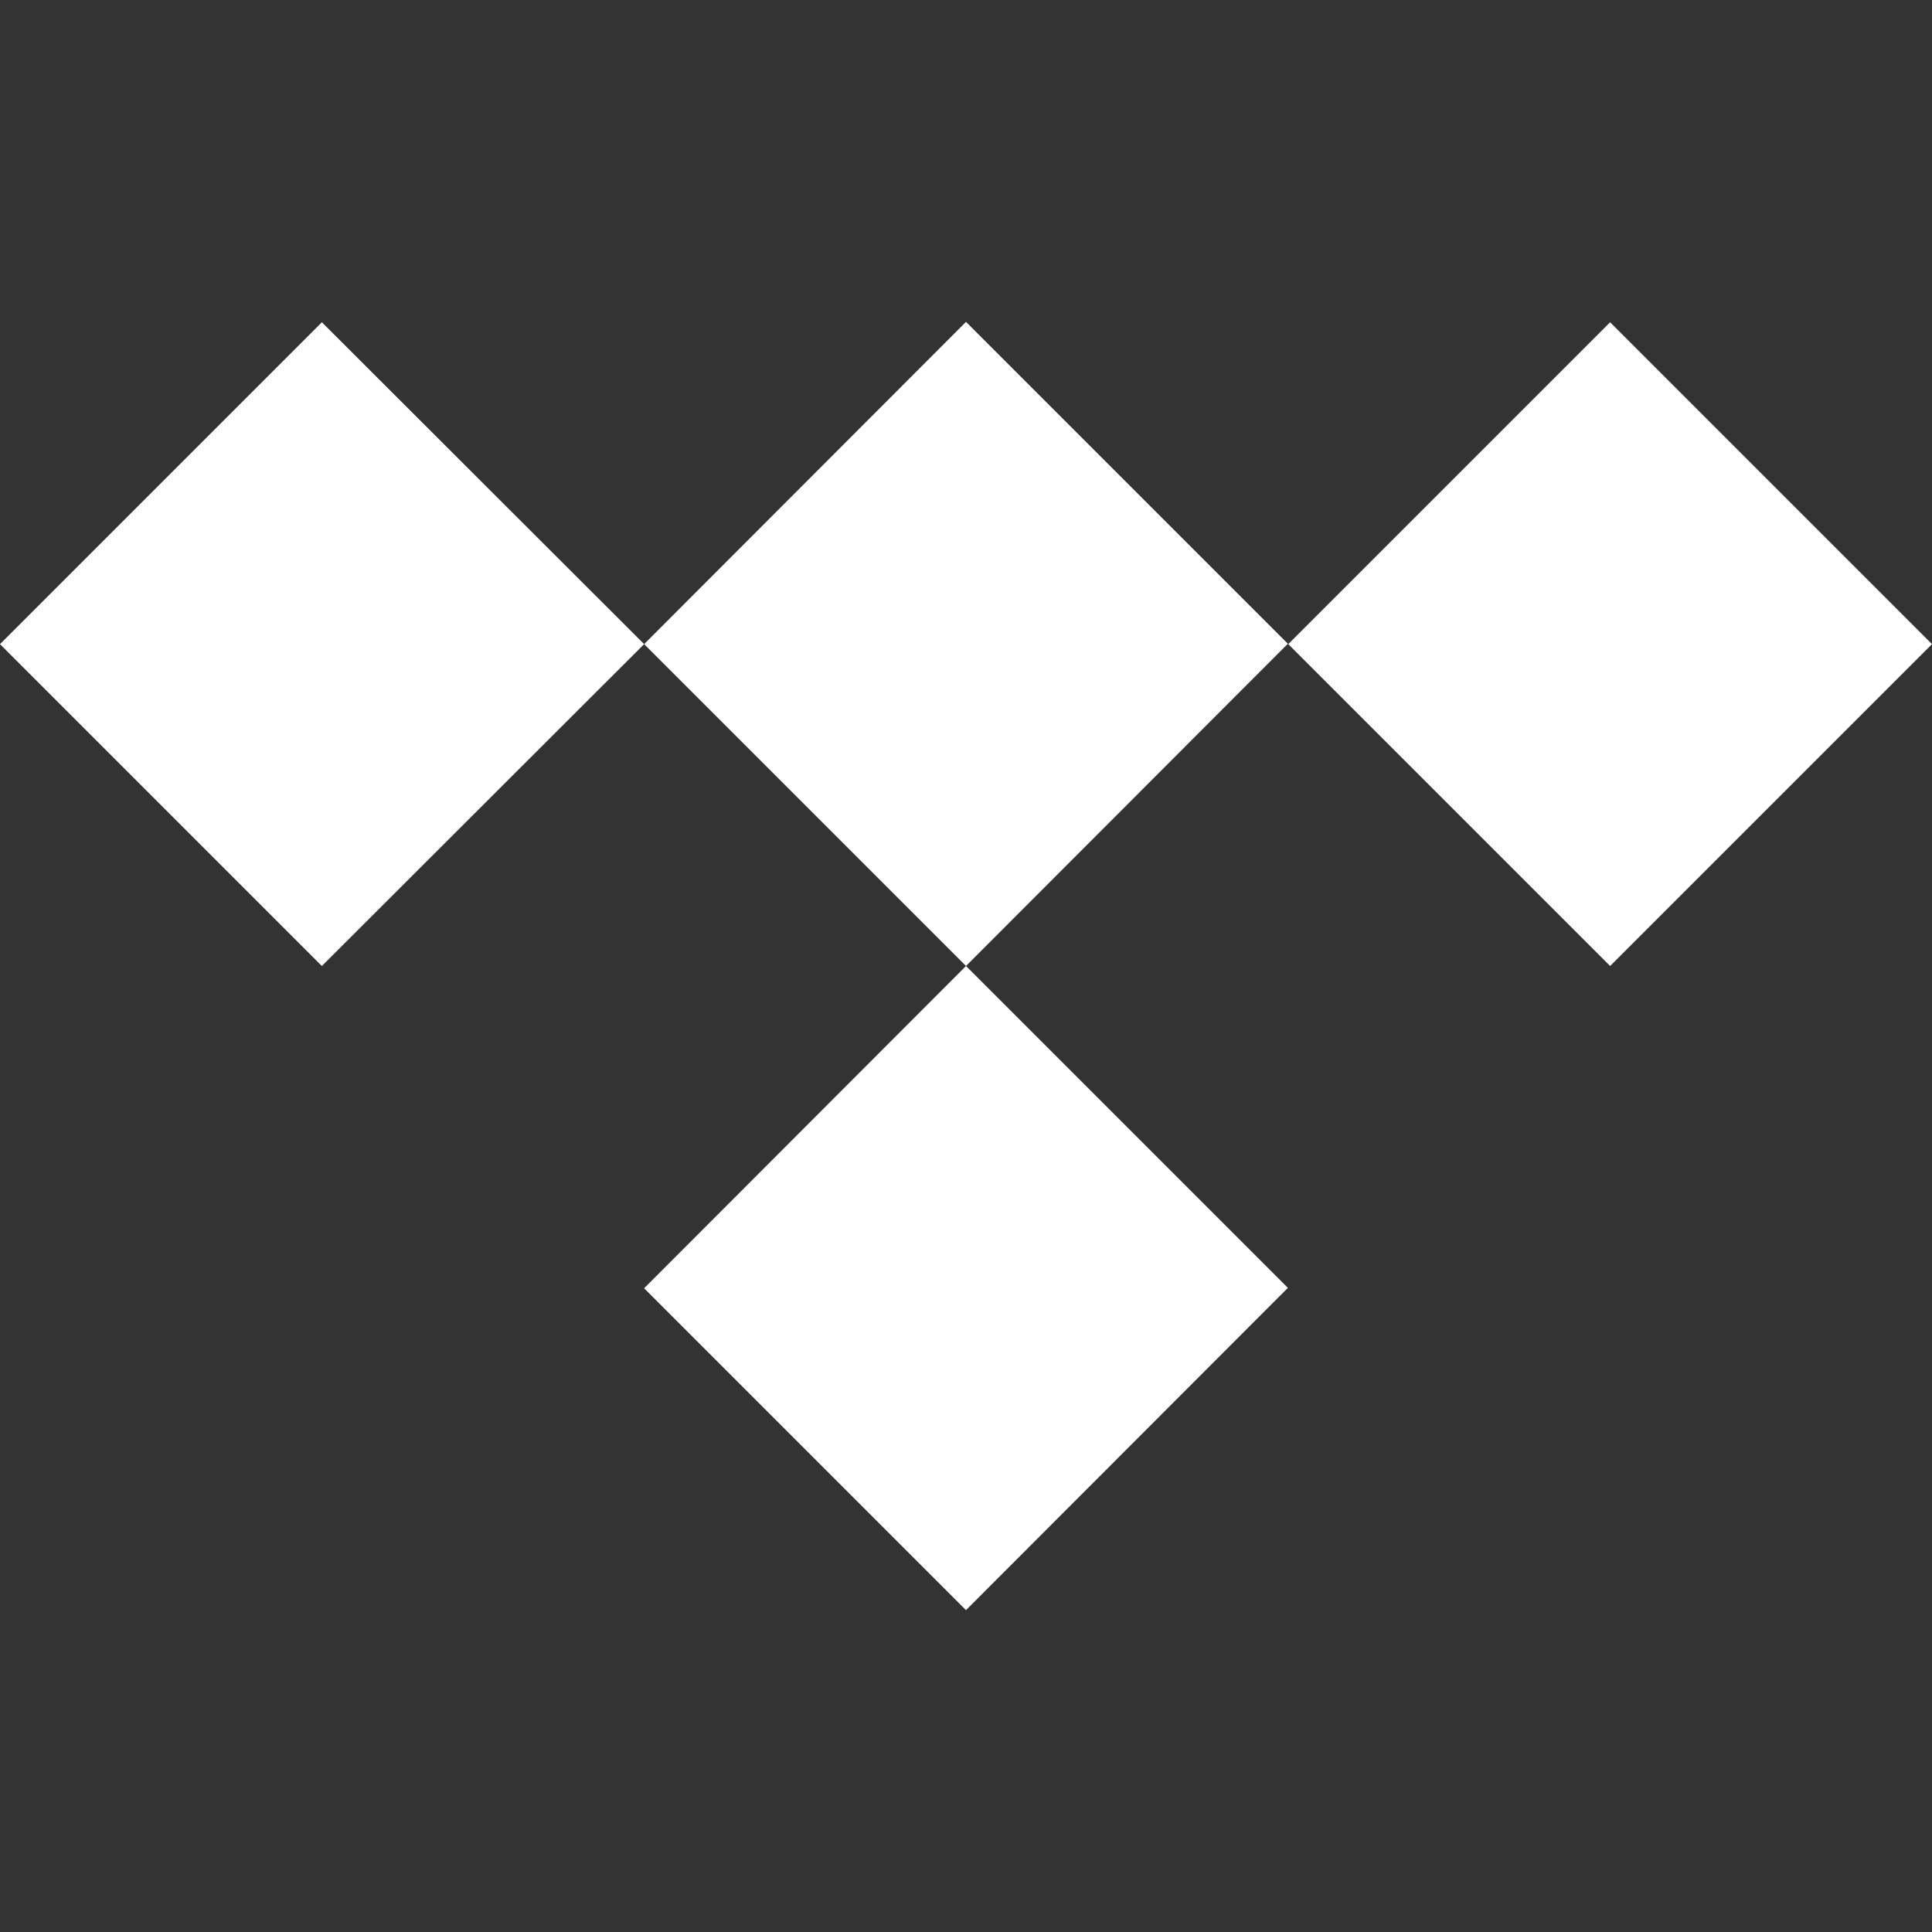
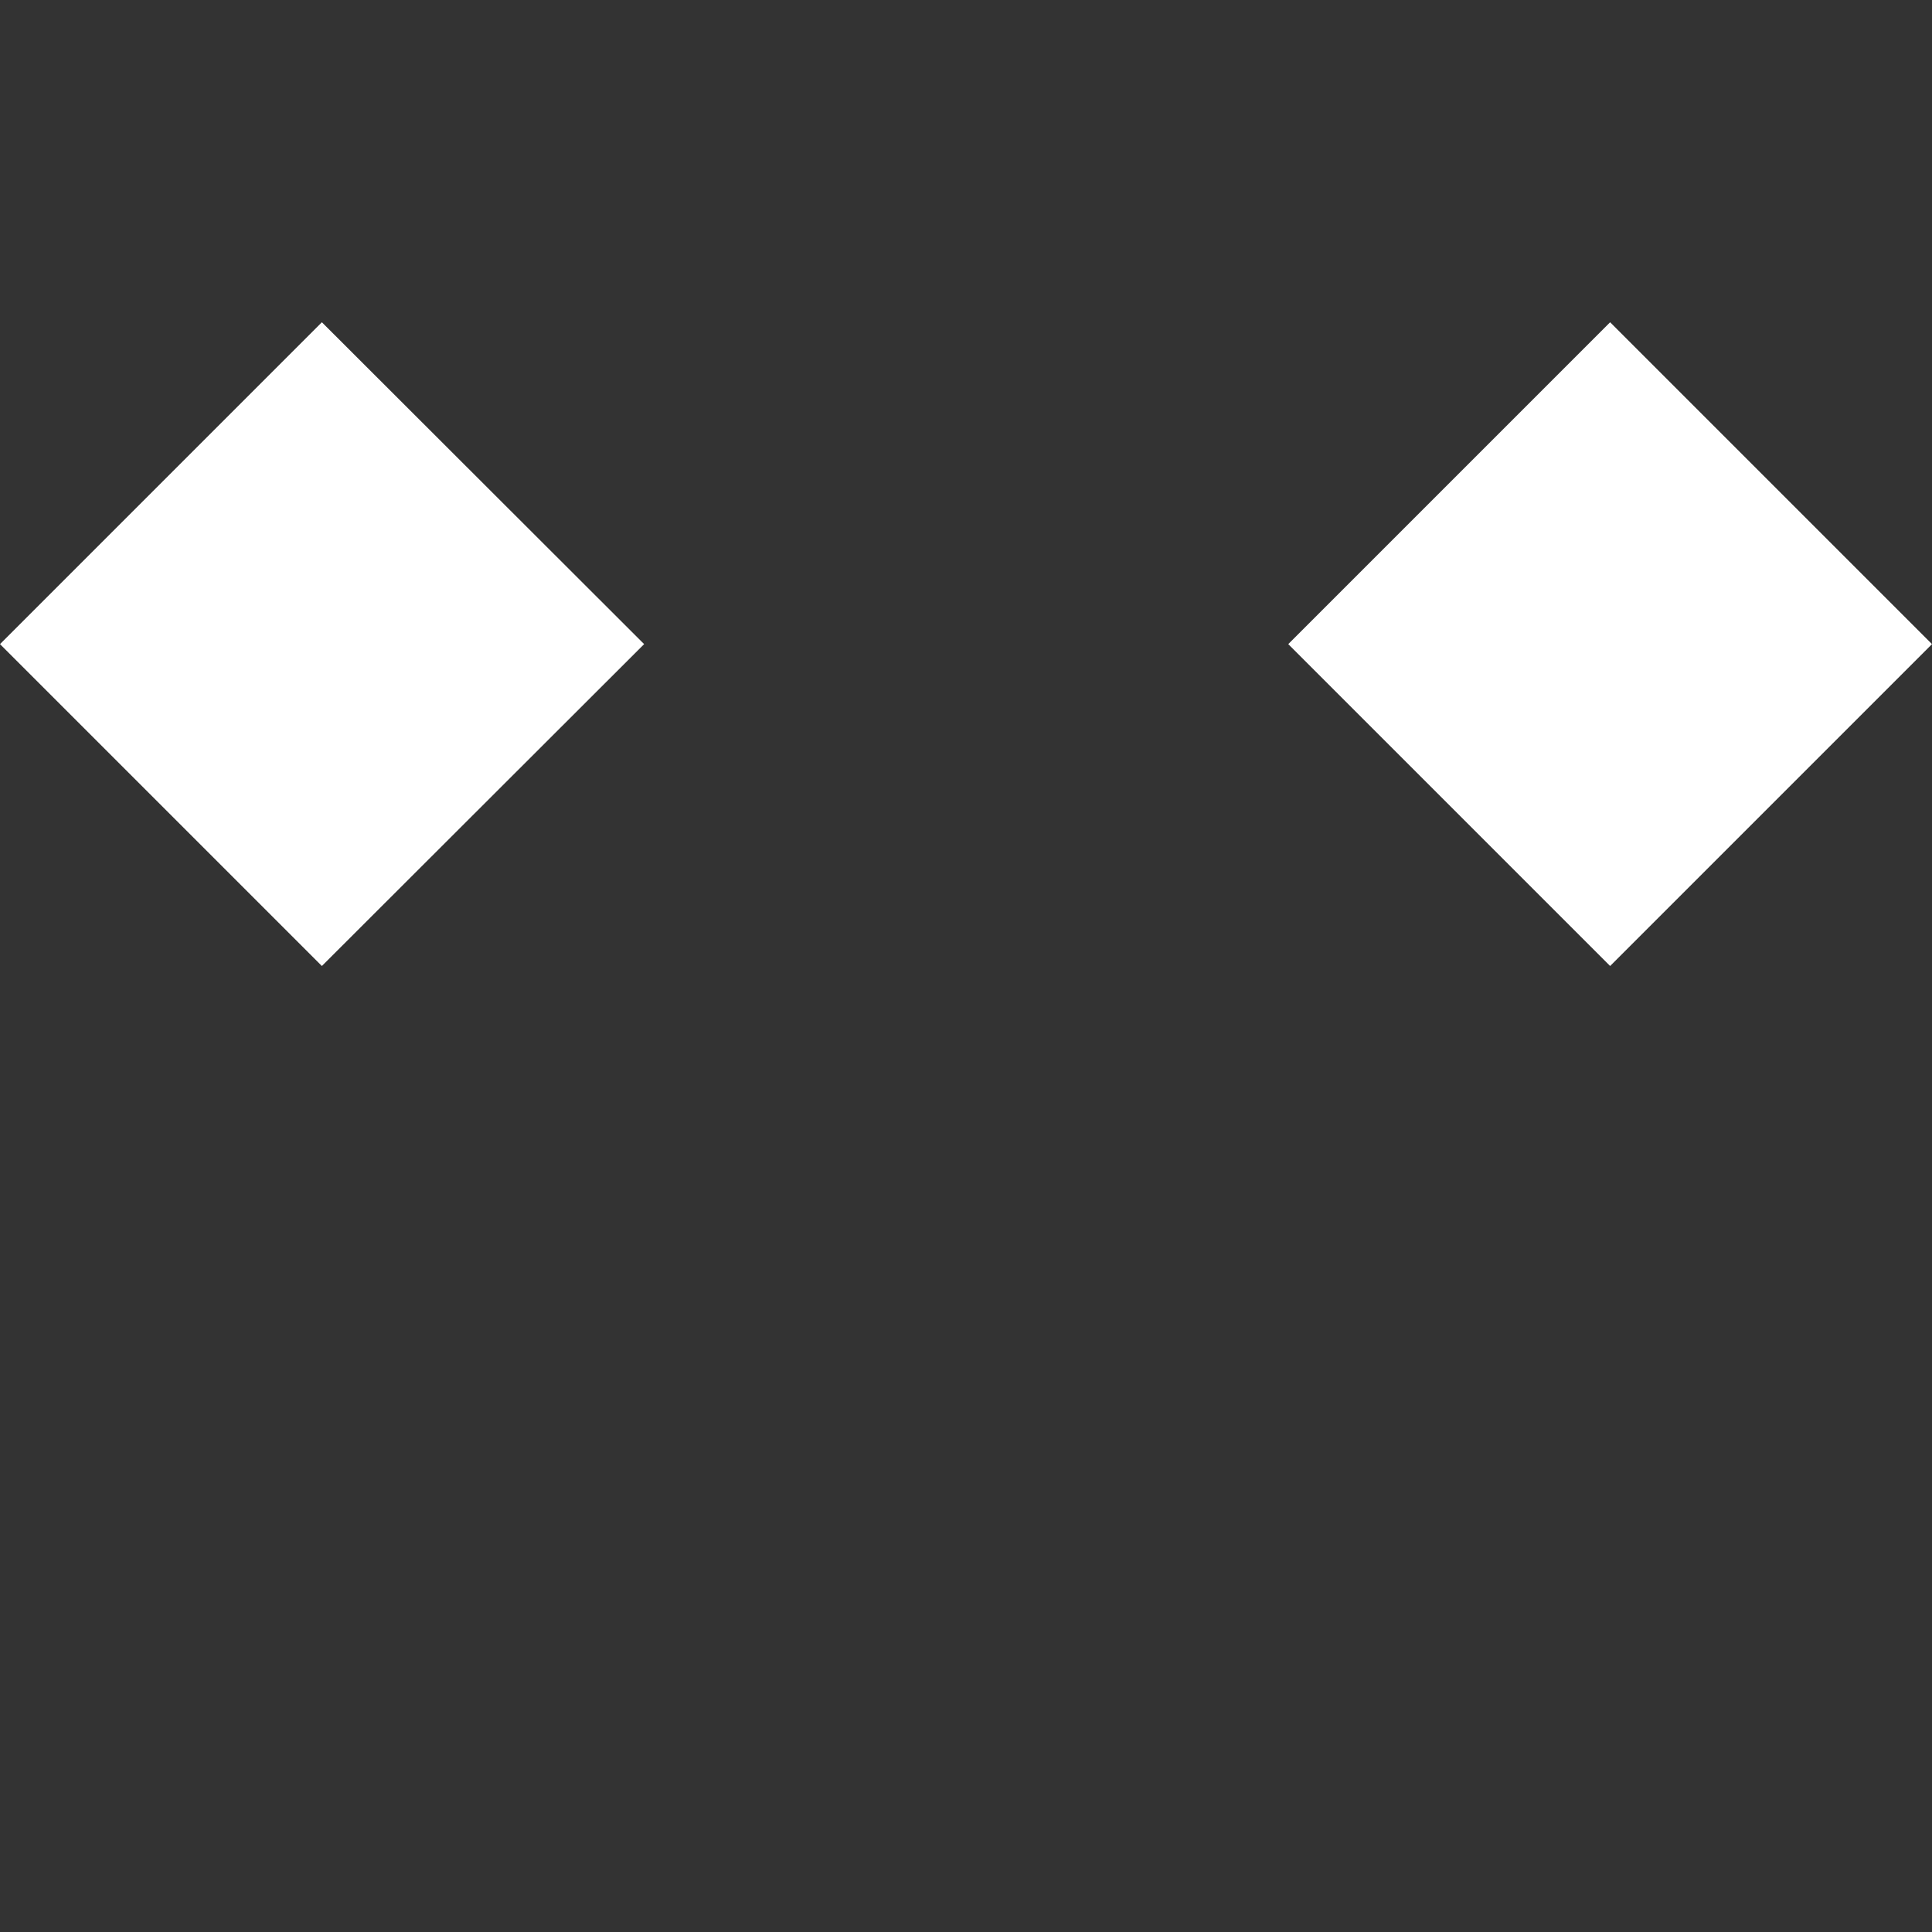
<svg xmlns="http://www.w3.org/2000/svg" version="1.1" id="Layer_1" x="0px" y="0px" viewBox="0 0 512 512" style="enable-background:new 0 0 512 512;" xml:space="preserve">
  <rect x="0" y="0" width="512" height="512" fill="#333333" stroke="none" />
  <style type="text/css">
	.st0{fill:#FFFFFF;}
</style>
  <g>
-     <path class="st0" d="M341.3,170.6L256,256l-85.3-85.3L256,85.3L341.3,170.6z" />
-     <path class="st0" d="M341.3,341.3L256,426.7l-85.3-85.3L256,256L341.3,341.3z" />
    <path class="st0" d="M170.7,170.7L85.3,256L0,170.7l85.3-85.3L170.7,170.7z" />
    <path class="st0" d="M512,170.7L426.7,256l-85.3-85.3l85.3-85.3L512,170.7z" />
  </g>
</svg>